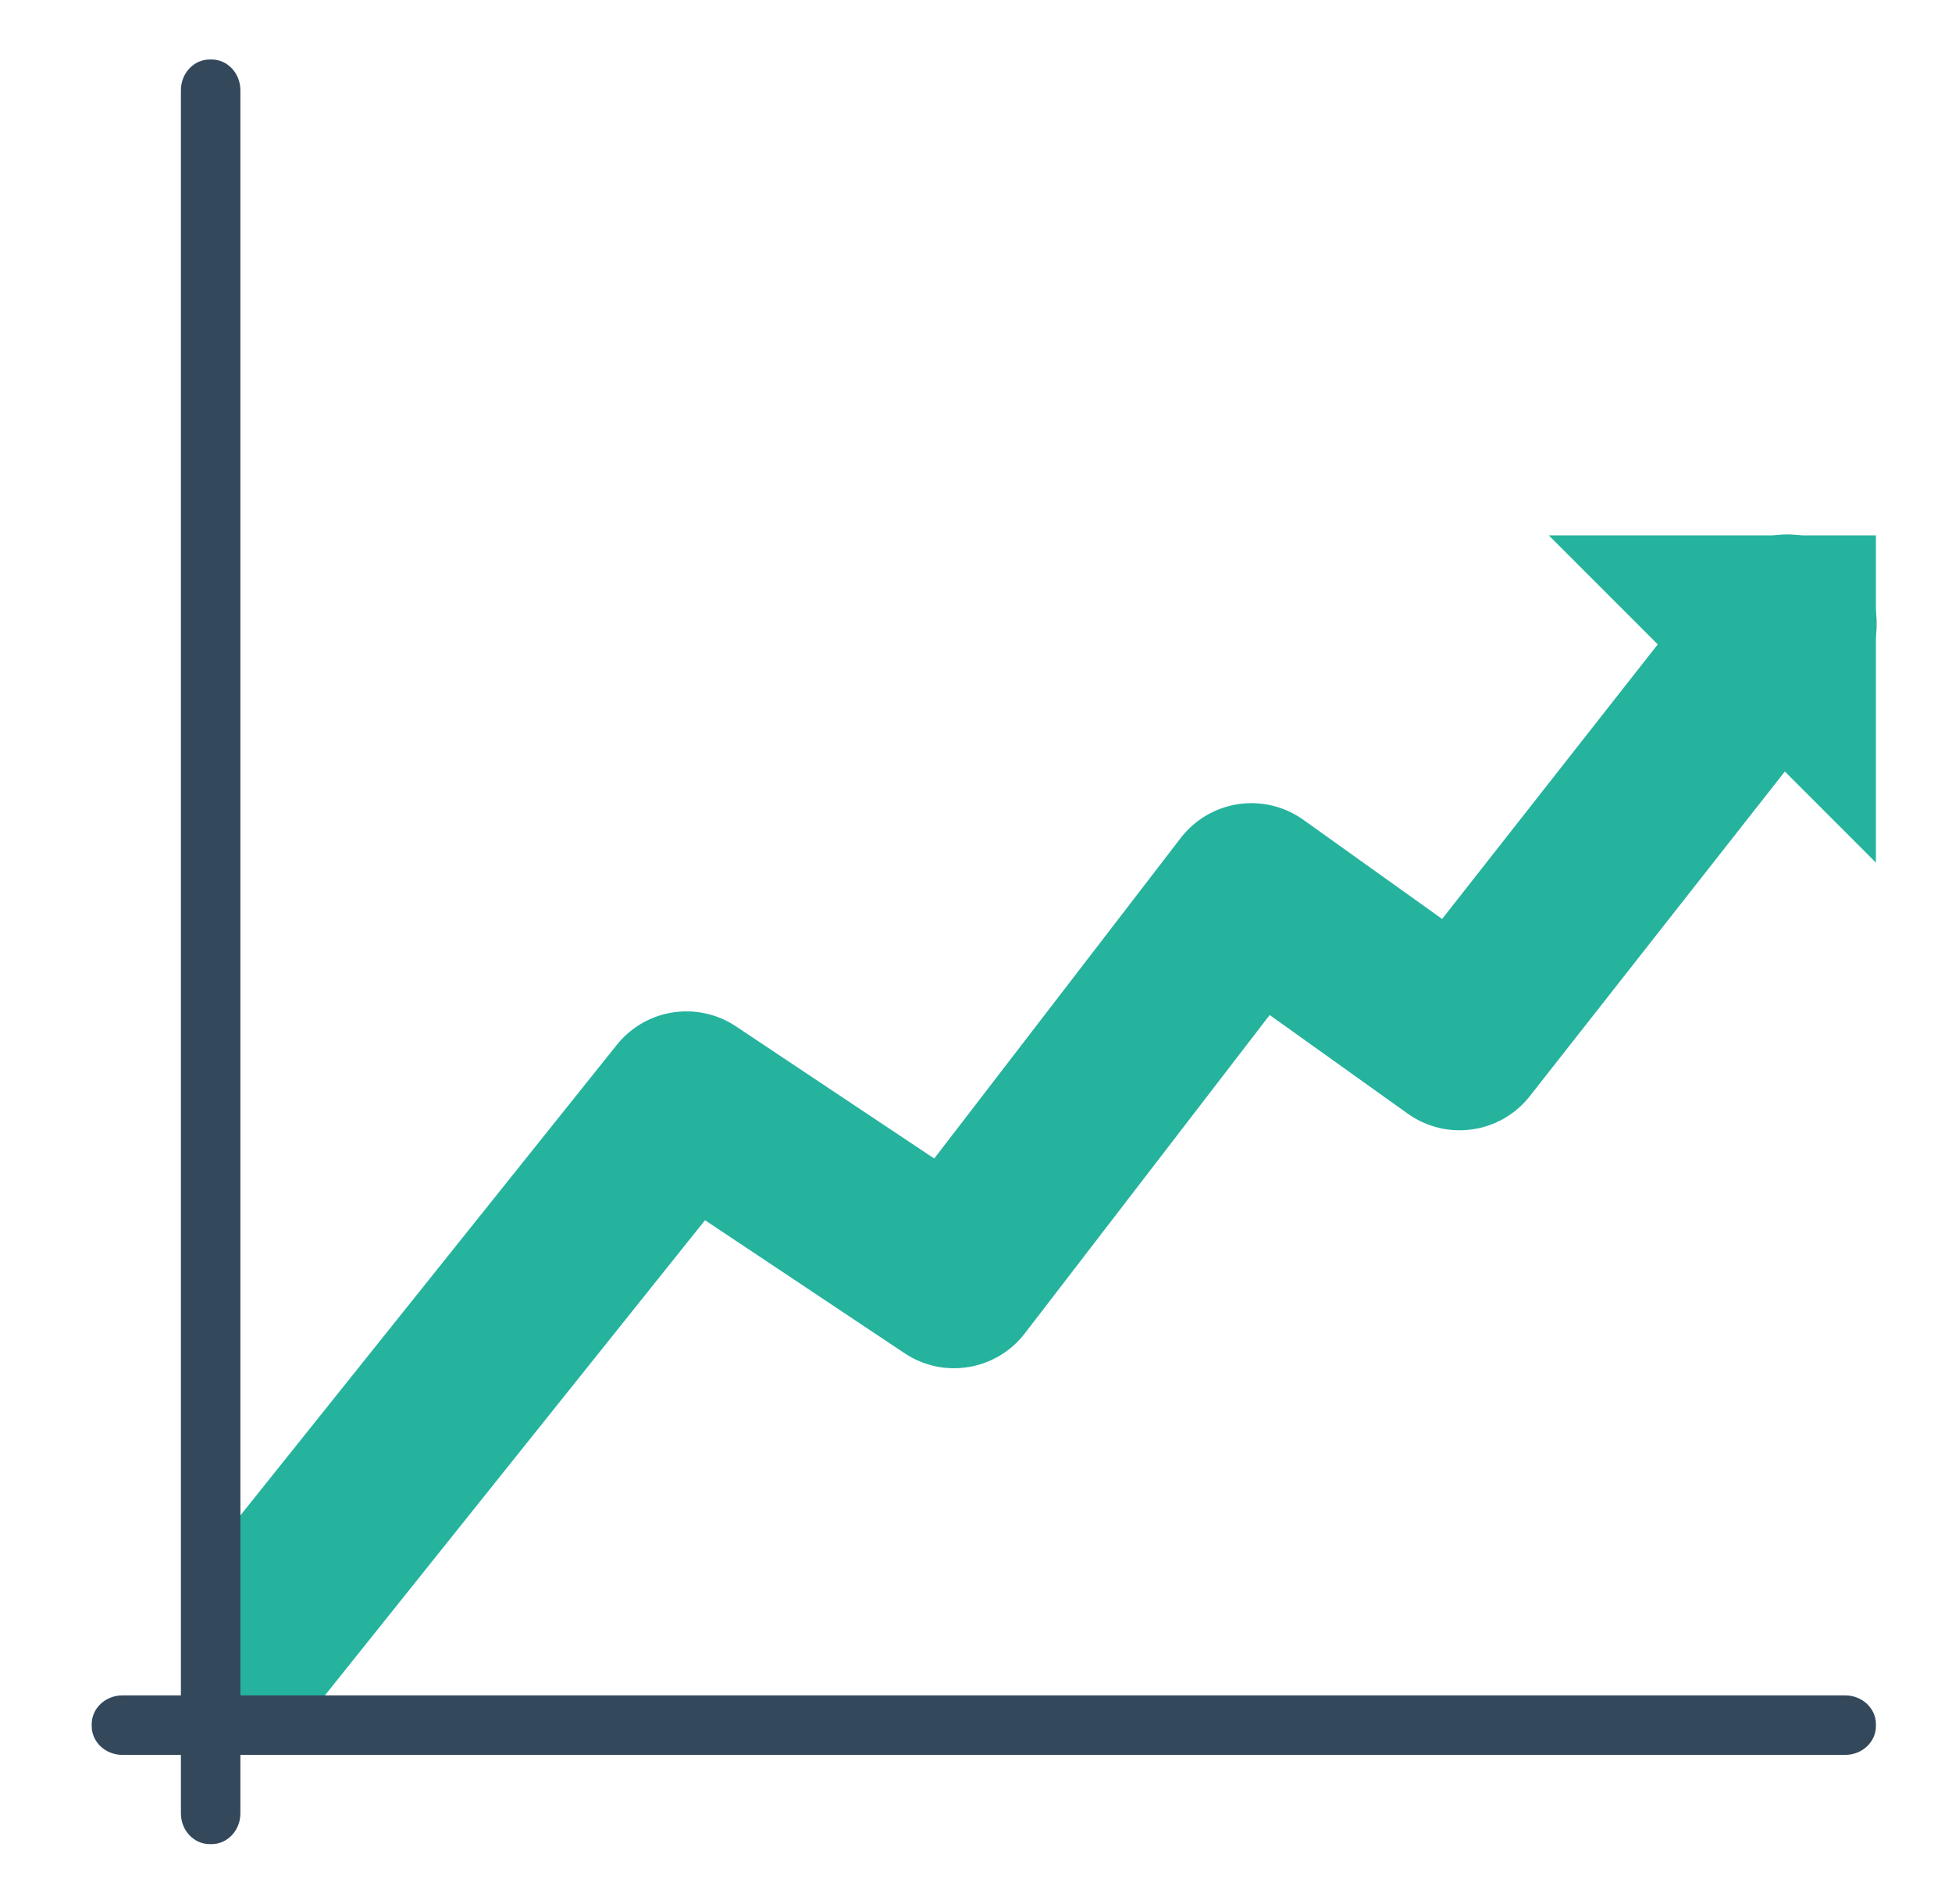
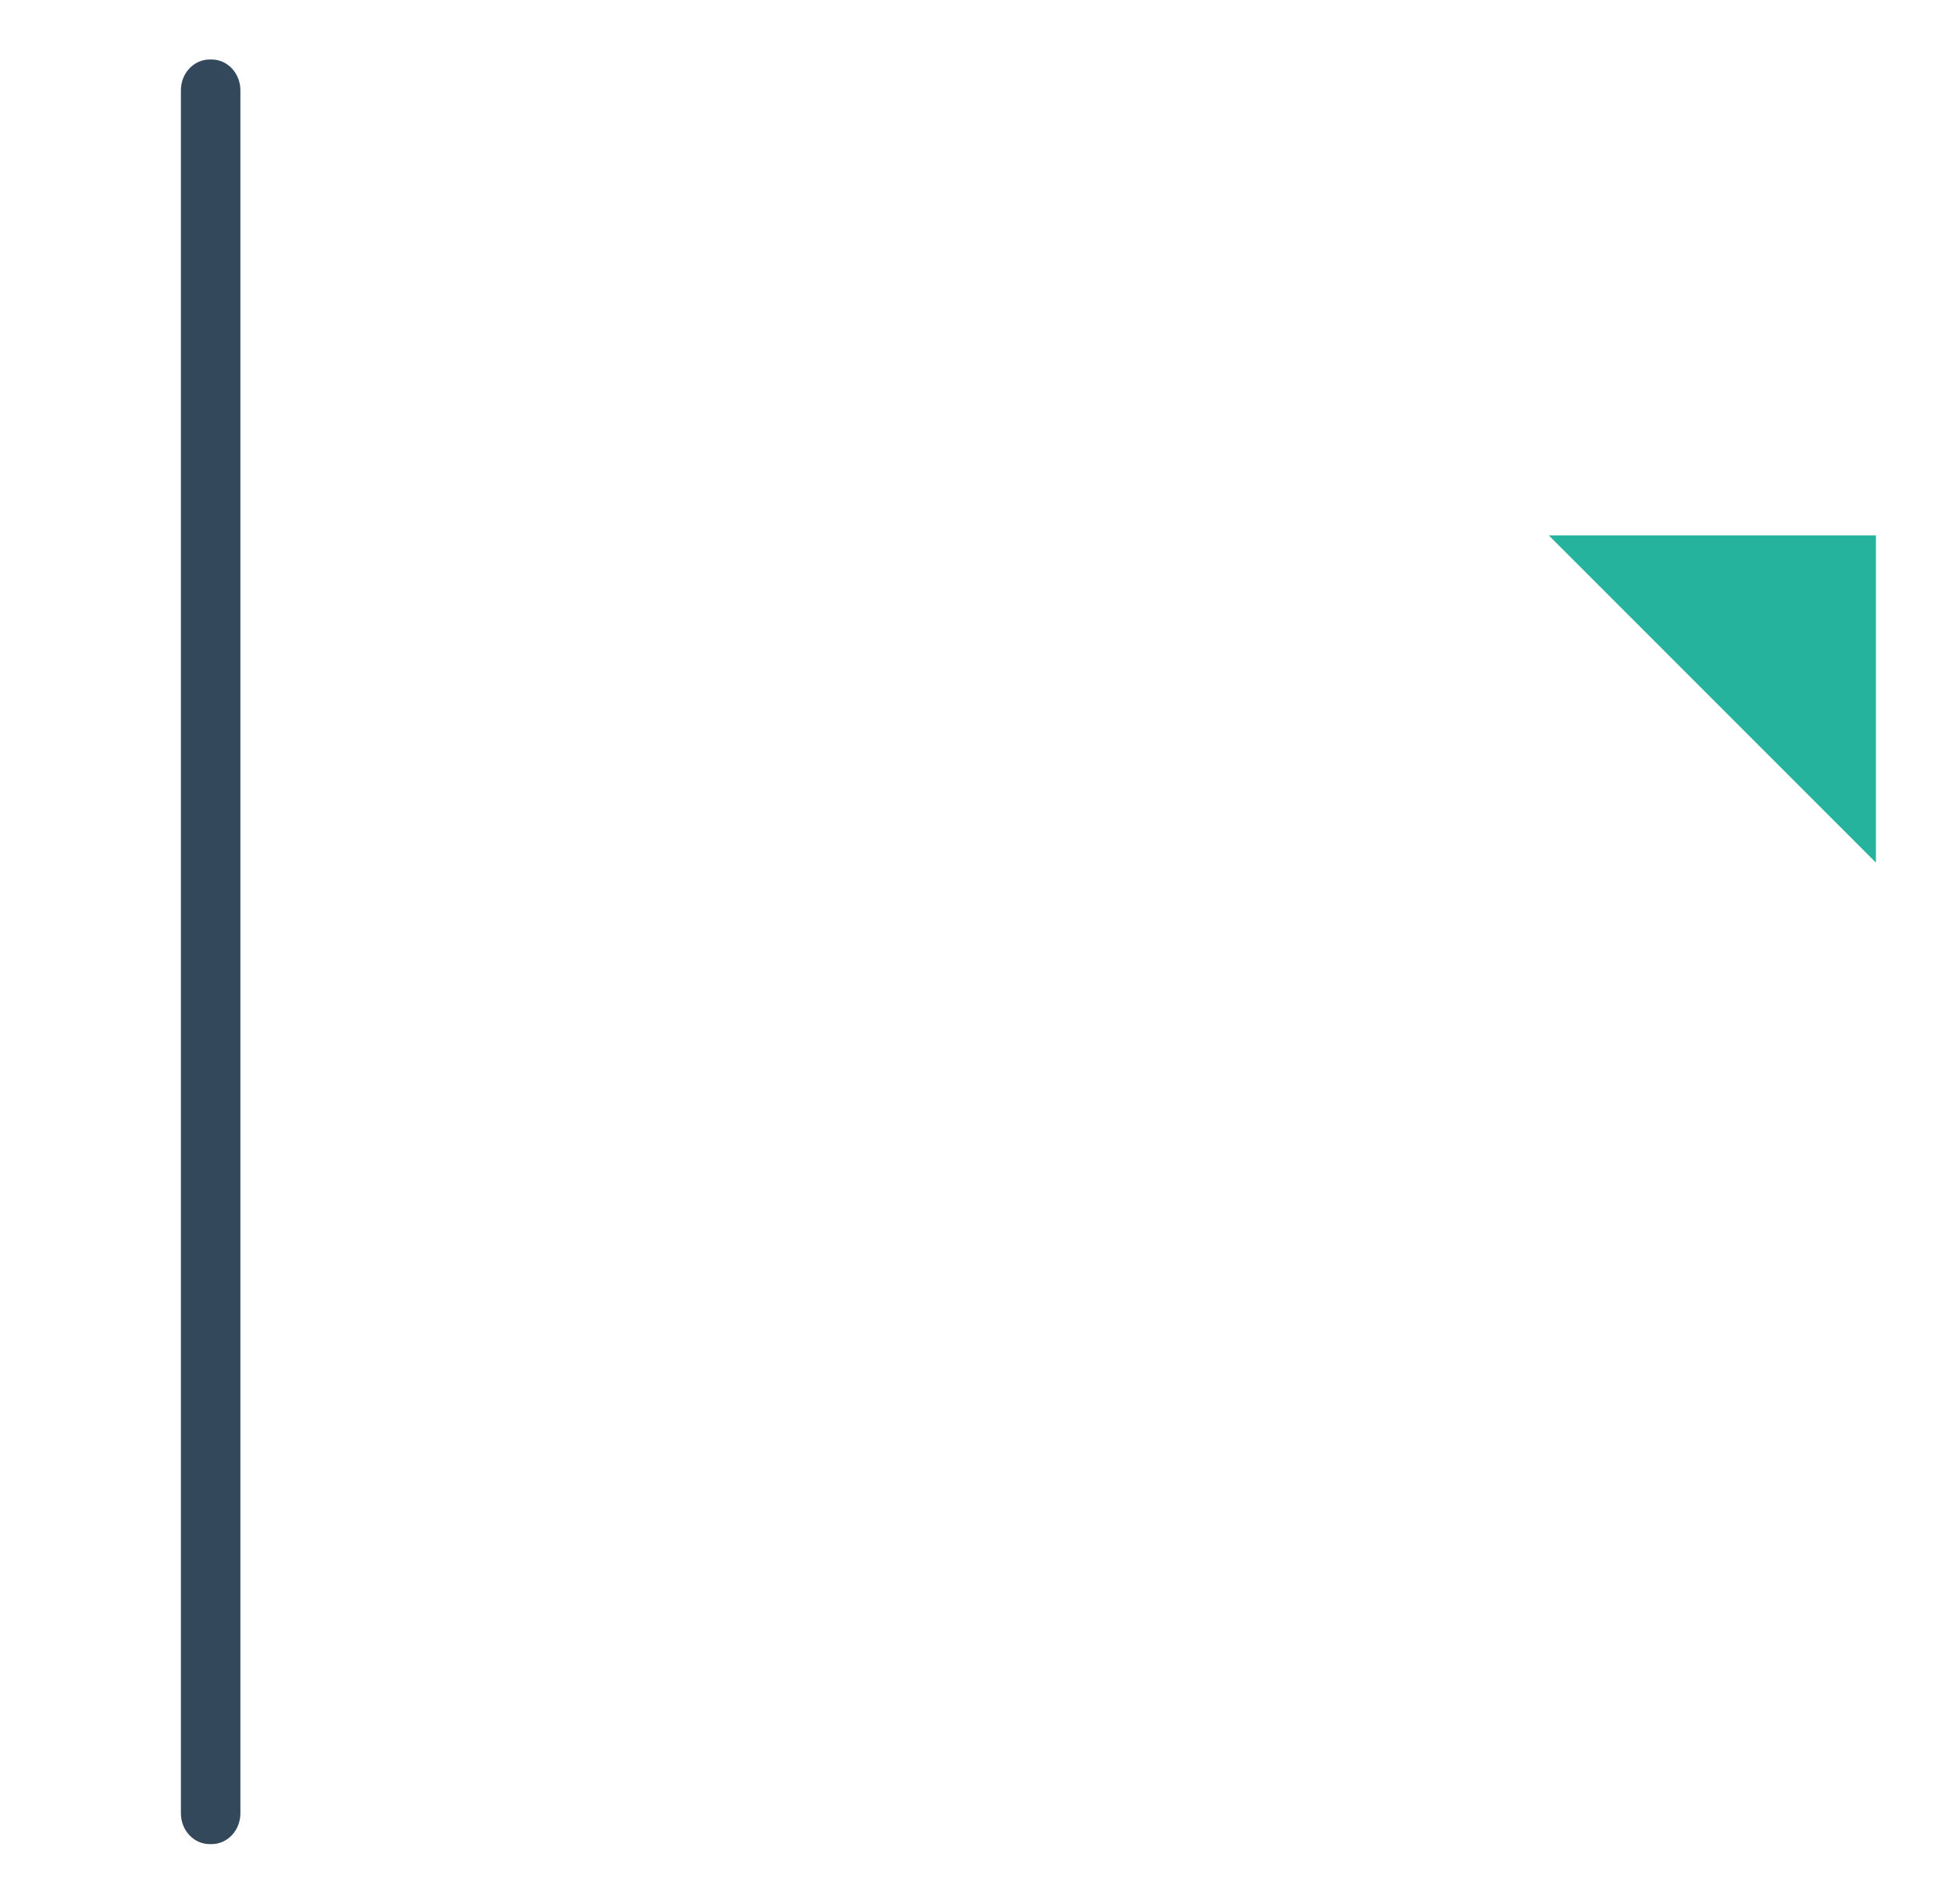
<svg xmlns="http://www.w3.org/2000/svg" width="40" height="39" viewBox="0 0 40 39" fill="none">
-   <path fill-rule="evenodd" clip-rule="evenodd" d="M36.539 10.951C36.274 10.964 36.014 11.035 35.779 11.159C35.543 11.282 35.337 11.456 35.176 11.667L29.552 18.827L26.707 16.795C26.322 16.52 25.845 16.405 25.377 16.474C24.908 16.544 24.485 16.792 24.196 17.167L19.144 23.735L15.08 21.027C14.7 20.773 14.238 20.672 13.786 20.742C13.334 20.812 12.925 21.049 12.639 21.407L4.316 31.809V35.344H6.17L14.447 24.999L18.536 27.724C18.922 27.982 19.39 28.083 19.848 28.007C20.305 27.932 20.717 27.686 20.999 27.319L26.018 20.795L28.847 22.816C29.23 23.09 29.704 23.205 30.169 23.138C30.635 23.072 31.057 22.828 31.348 22.458L38.051 13.927C38.273 13.653 38.41 13.32 38.447 12.969C38.484 12.618 38.419 12.264 38.259 11.95C38.1 11.635 37.852 11.373 37.547 11.196C37.242 11.019 36.892 10.934 36.539 10.951V10.951Z" fill="#25B39E" />
-   <path d="M37.811 34.734H2.509C2.161 34.734 1.879 34.998 1.879 35.324V35.364C1.879 35.689 2.161 35.953 2.509 35.953H37.811C38.159 35.953 38.441 35.689 38.441 35.364V35.324C38.441 34.998 38.159 34.734 37.811 34.734Z" fill="#34485C" />
  <path d="M3.707 1.849L3.707 37.151C3.707 37.499 3.971 37.781 4.296 37.781H4.337C4.662 37.781 4.926 37.499 4.926 37.151L4.926 1.849C4.926 1.501 4.662 1.219 4.337 1.219H4.296C3.971 1.219 3.707 1.501 3.707 1.849Z" fill="#34485C" />
  <path fill-rule="evenodd" clip-rule="evenodd" d="M31.738 10.969L38.441 17.672V10.969H31.738Z" fill="#25B39E" />
</svg>